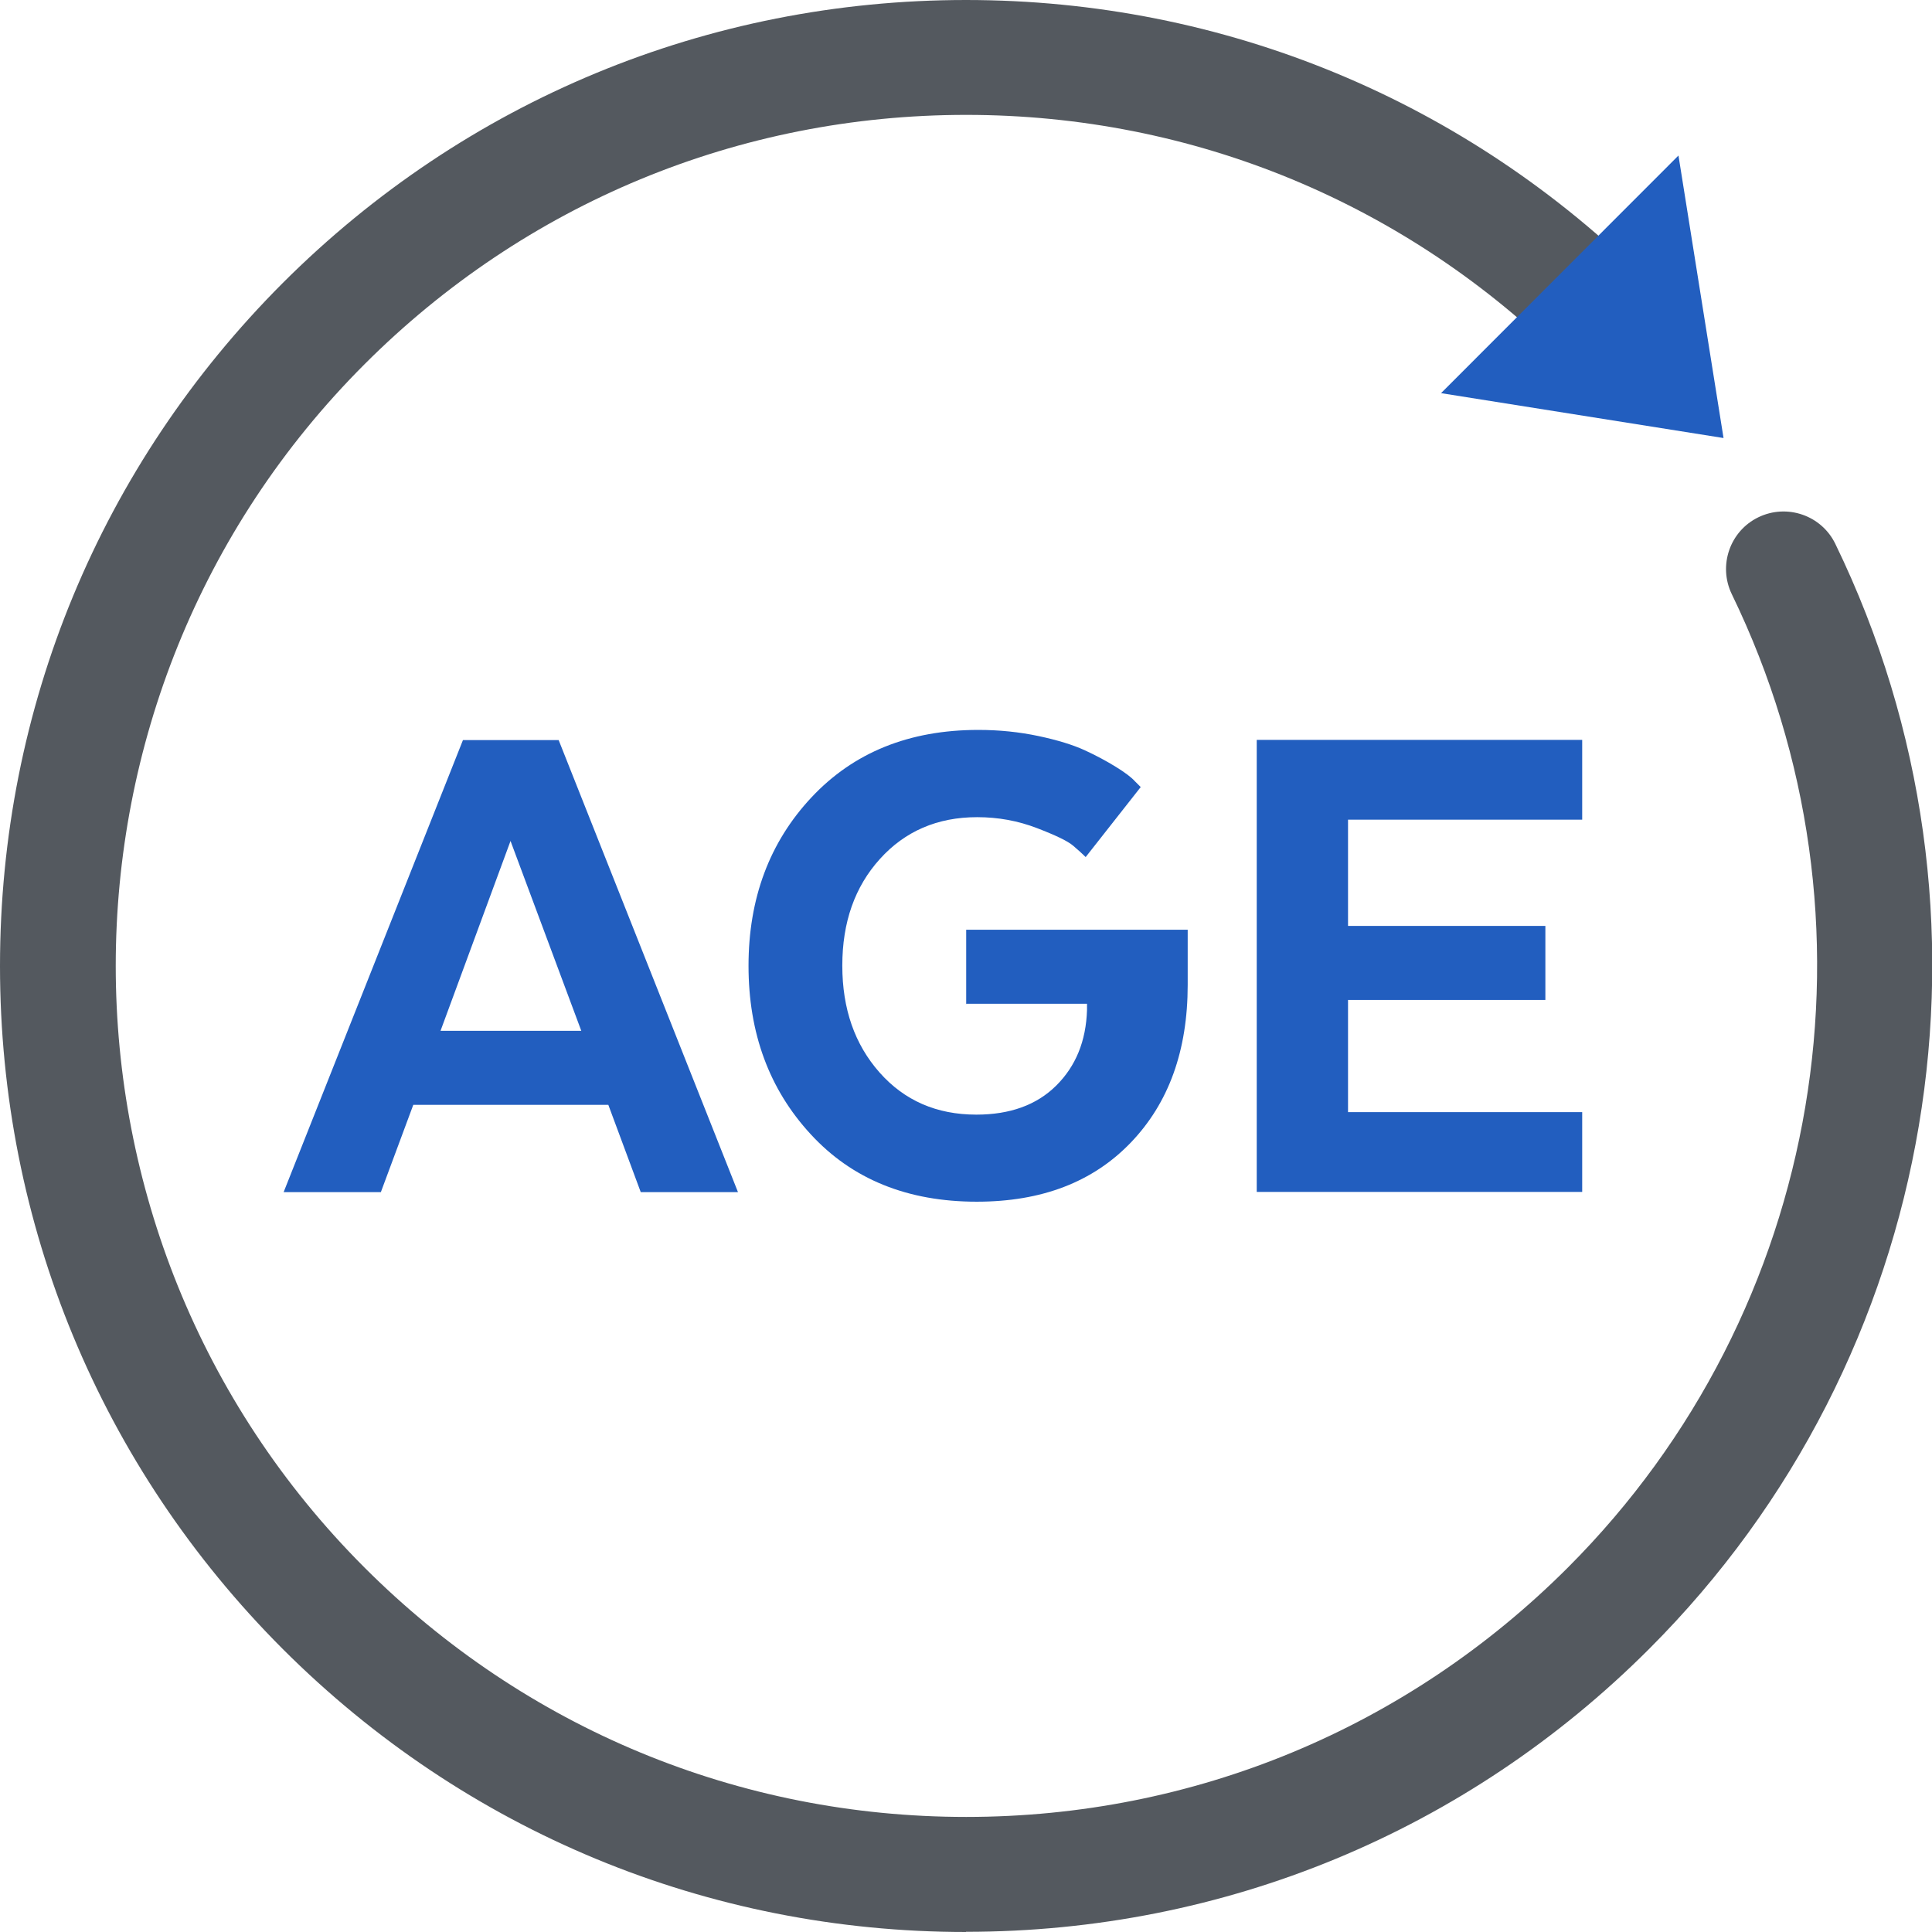
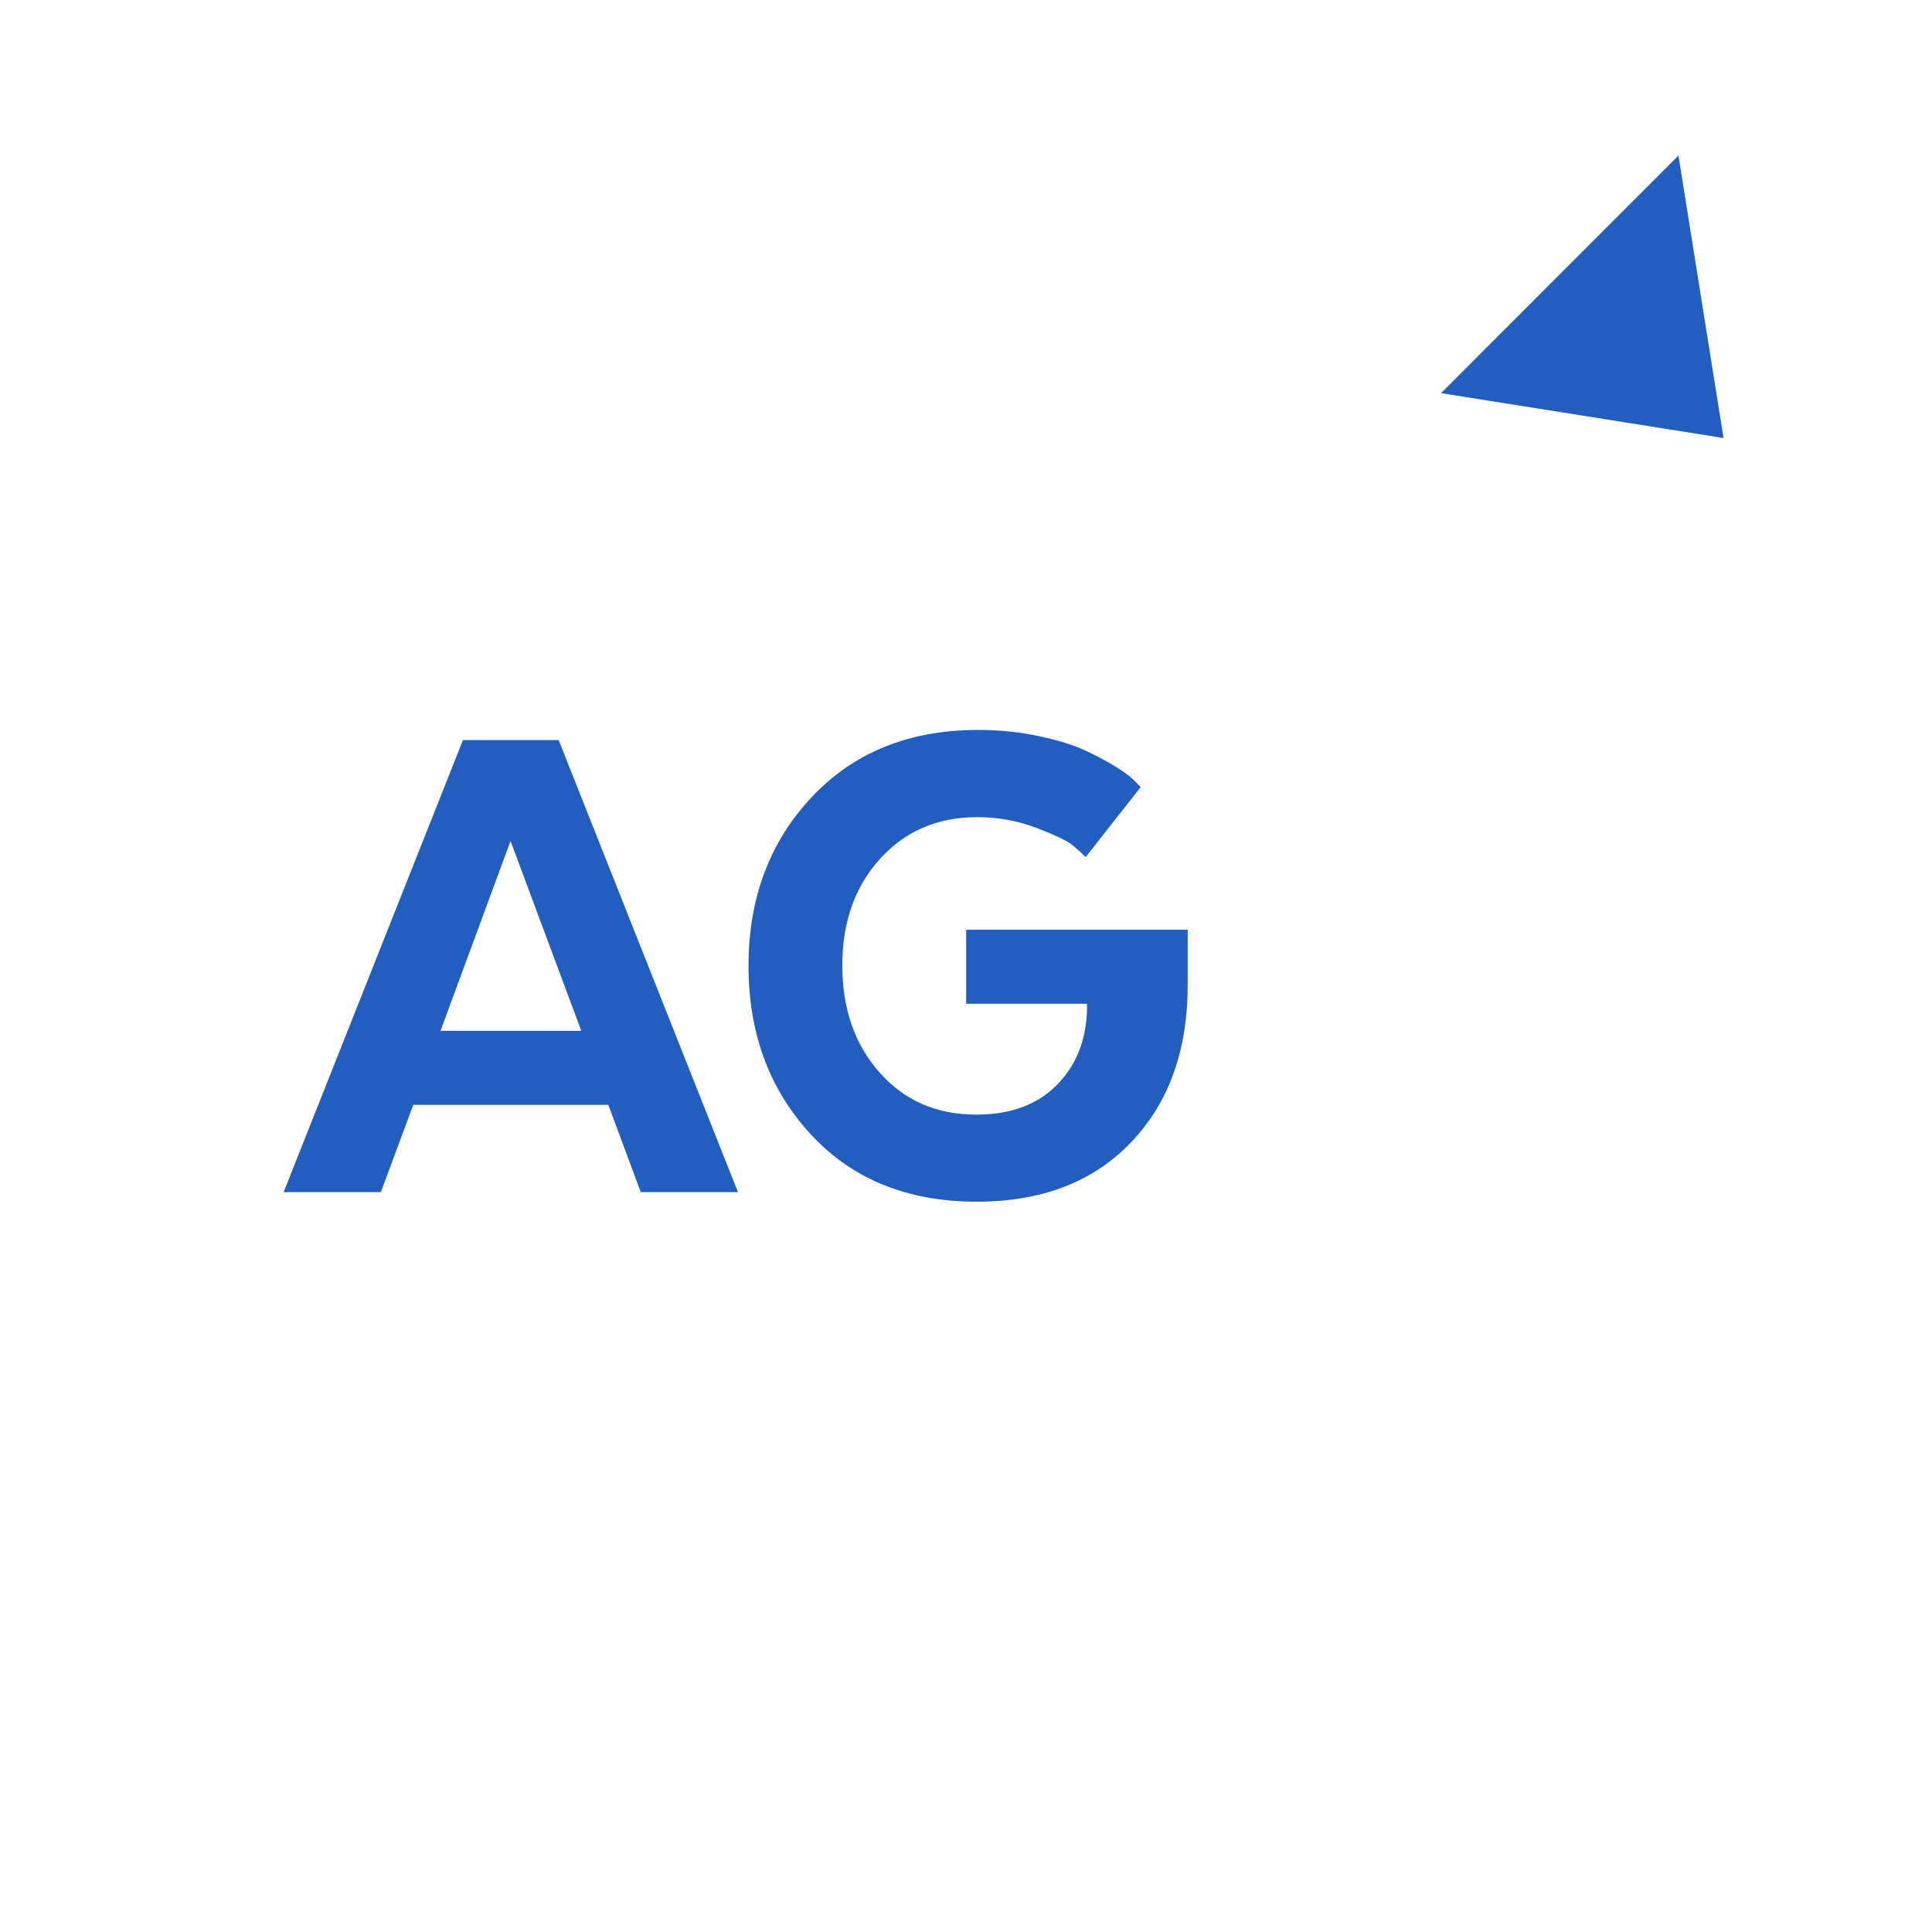
<svg xmlns="http://www.w3.org/2000/svg" id="Layer_2" data-name="Layer 2" viewBox="0 0 100.74 100.74">
  <defs>
    <style> .cls-1 { fill: #54595f; } .cls-2 { fill: #225ebf; } </style>
  </defs>
  <g id="Layer_1-2" data-name="Layer 1">
    <g>
      <g>
        <path class="cls-2" d="M29.13,38.59l9.35,23.57h-5.07l-1.69-4.55h-10.17l-1.69,4.55h-5.07l9.35-23.57h4.99ZM26.62,43.85l-3.65,9.9h7.34l-3.69-9.9Z" />
        <path class="cls-2" d="M50.38,52.37v-3.89h11.55v2.87c0,3.43-.99,6.17-2.97,8.23s-4.65,3.08-8.03,3.08c-3.61,0-6.5-1.17-8.66-3.52-2.16-2.34-3.24-5.27-3.24-8.78s1.09-6.44,3.28-8.78c2.19-2.34,5.09-3.52,8.7-3.52,1.1,0,2.15.11,3.14.32.99.21,1.8.46,2.41.74s1.16.58,1.63.87.8.54.98.74l.31.31-2.87,3.65c-.16-.16-.37-.35-.65-.59s-.9-.54-1.89-.92-2.02-.57-3.12-.57c-2.07,0-3.76.73-5.07,2.18-1.31,1.45-1.96,3.3-1.96,5.56s.65,4.11,1.94,5.57c1.3,1.47,2.98,2.2,5.05,2.2,1.75,0,3.14-.5,4.16-1.51,1.02-1.01,1.56-2.32,1.61-3.95v-.32h-6.32Z" />
-         <path class="cls-2" d="M80.58,48.29v3.85h-10.29v5.85h12.21v4.16h-16.97v-23.57h16.97v4.16h-12.21v5.54h10.29Z" />
      </g>
      <g>
-         <path class="cls-1" d="M50.37,100.74c-13.45,0-26.1-5.24-35.62-14.75C5.24,76.47,0,63.82,0,50.37S5.24,24.27,14.75,14.75C24.27,5.24,36.92,0,50.37,0s26.1,5.24,35.62,14.75c1.17,1.17,1.17,3.07,0,4.24-1.17,1.17-3.07,1.17-4.24,0-8.38-8.38-19.52-13-31.37-13s-22.99,4.62-31.37,13c-17.3,17.3-17.3,45.45,0,62.75,8.38,8.38,19.52,13,31.37,13s22.99-4.62,31.37-13c13.37-13.37,16.8-33.77,8.55-50.76-.72-1.49-.1-3.29,1.39-4.01,1.49-.72,3.29-.1,4.01,1.39,9.37,19.29,5.47,42.45-9.71,57.62-9.51,9.51-22.16,14.75-35.62,14.75Z" />
        <polyline class="cls-2" points="87.52 8.11 89.87 22.84 75.14 20.5" />
      </g>
    </g>
  </g>
</svg>